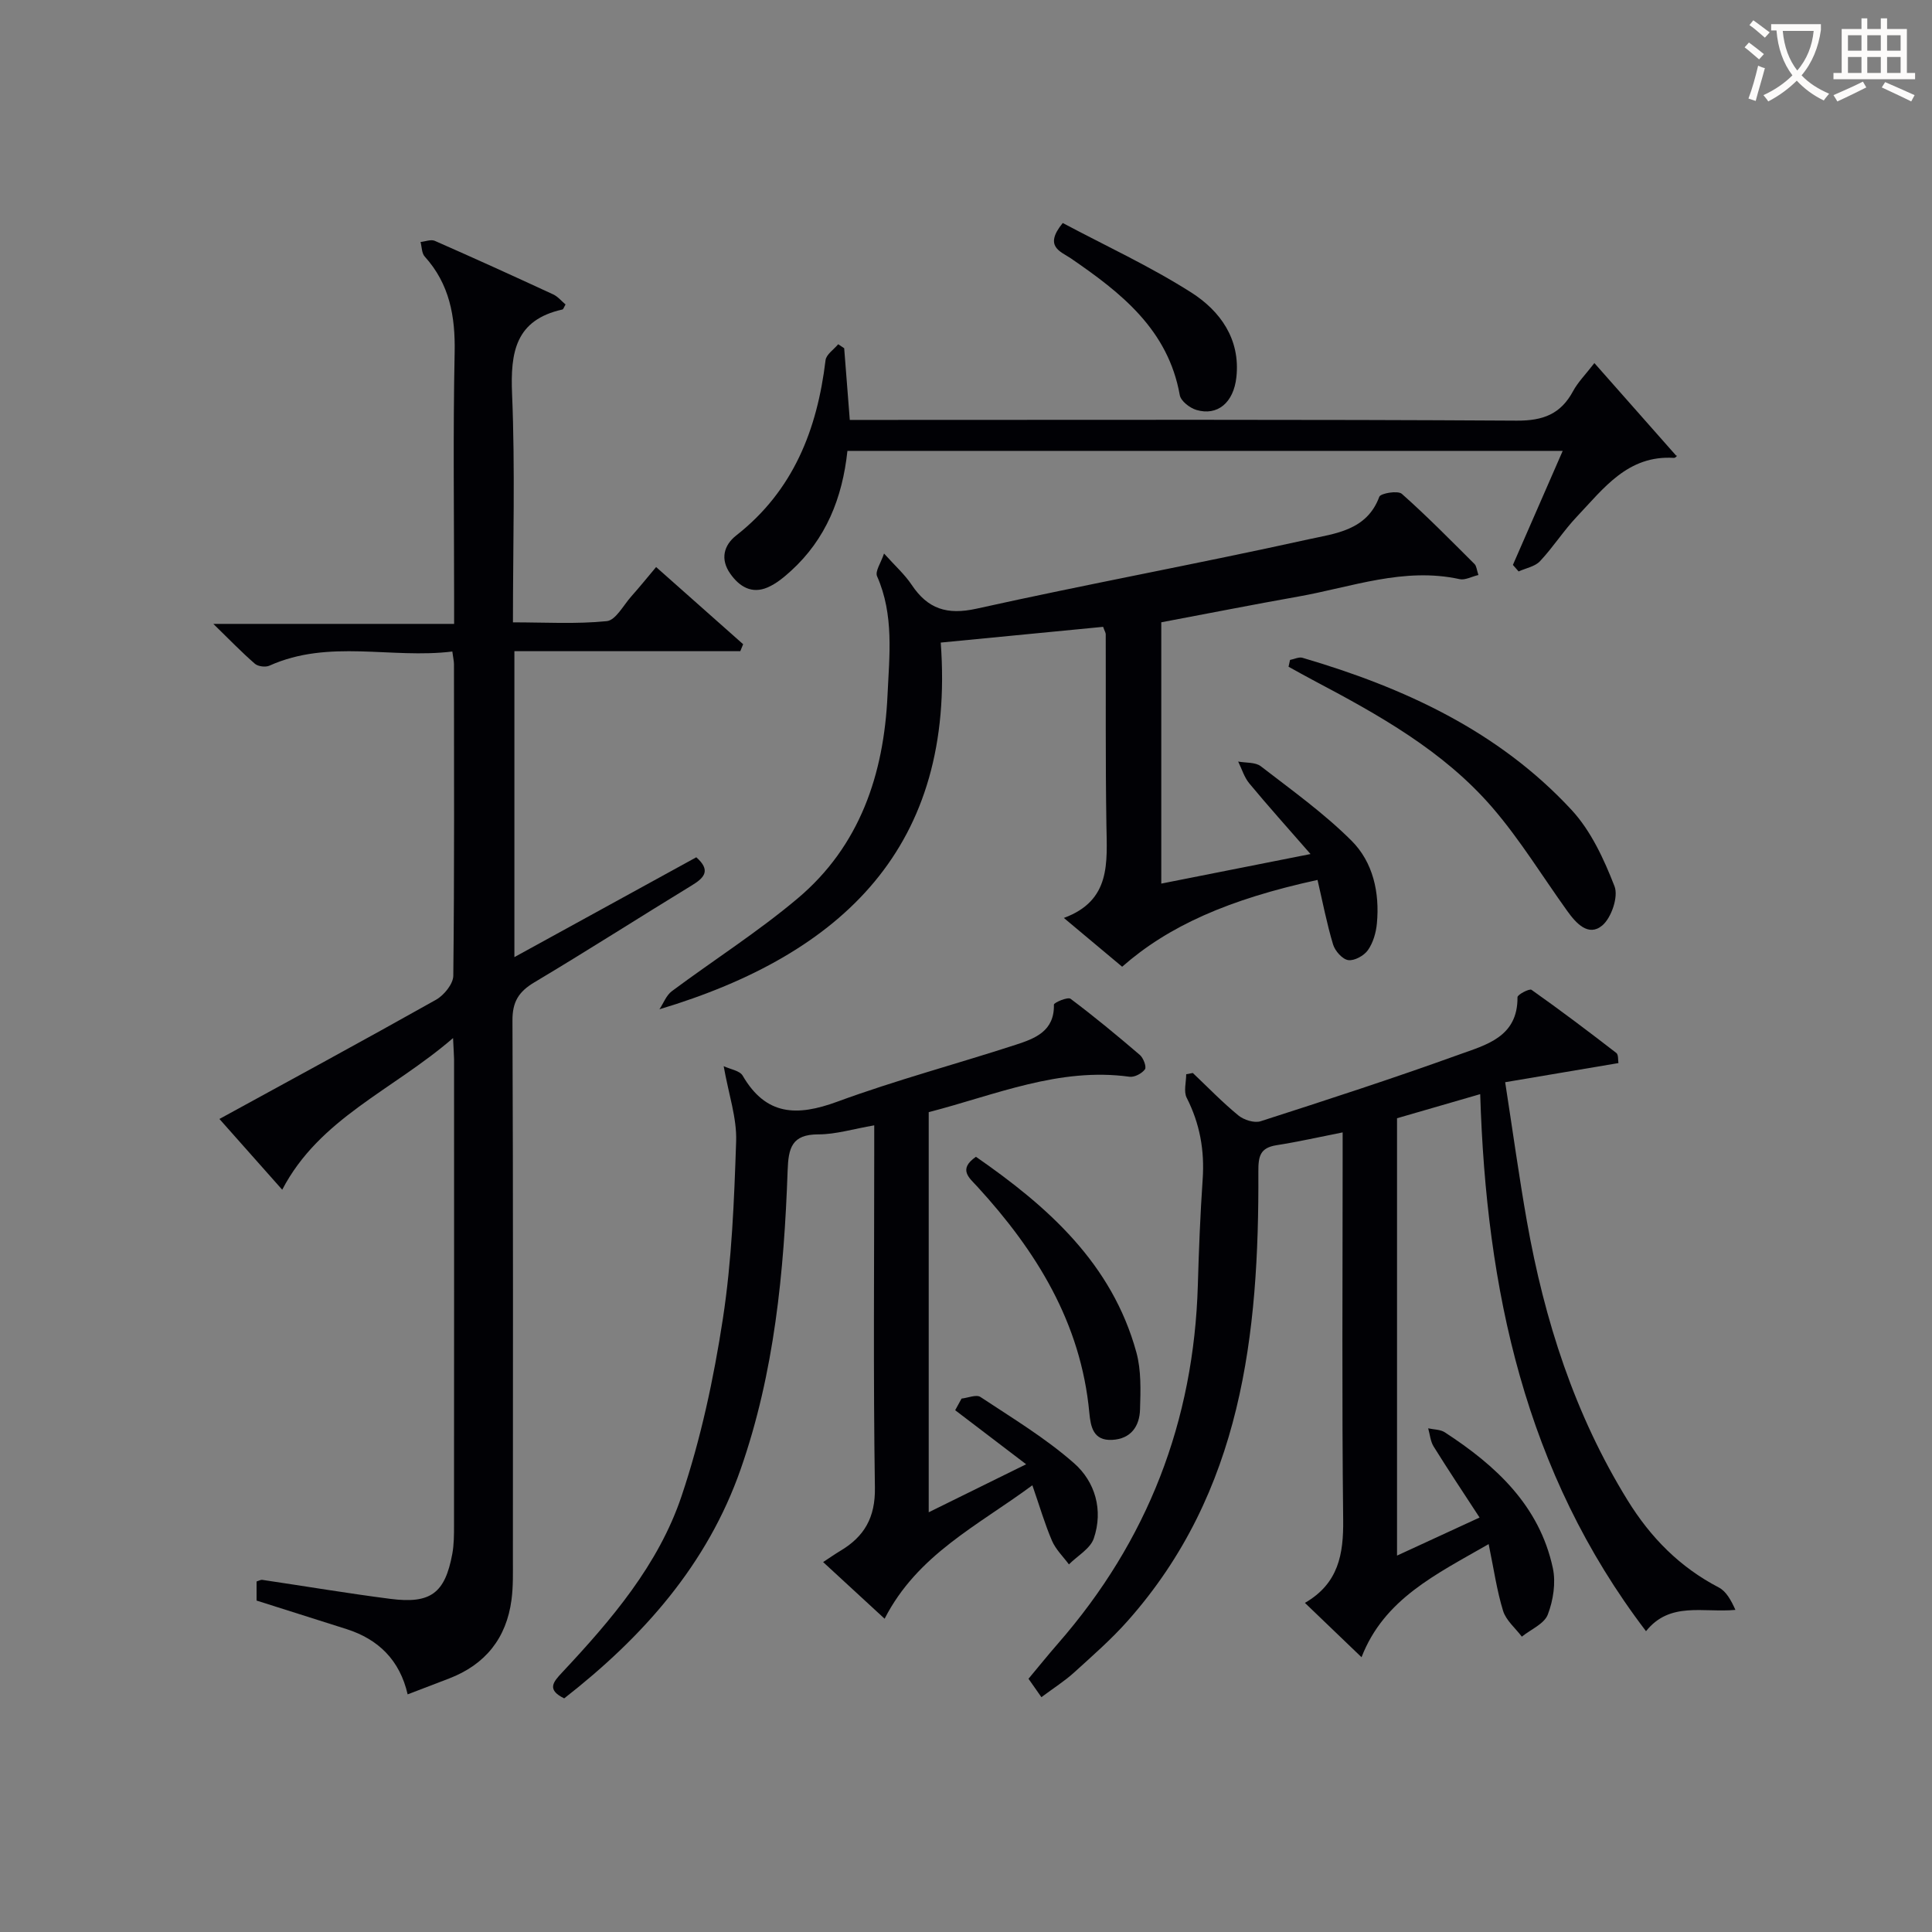
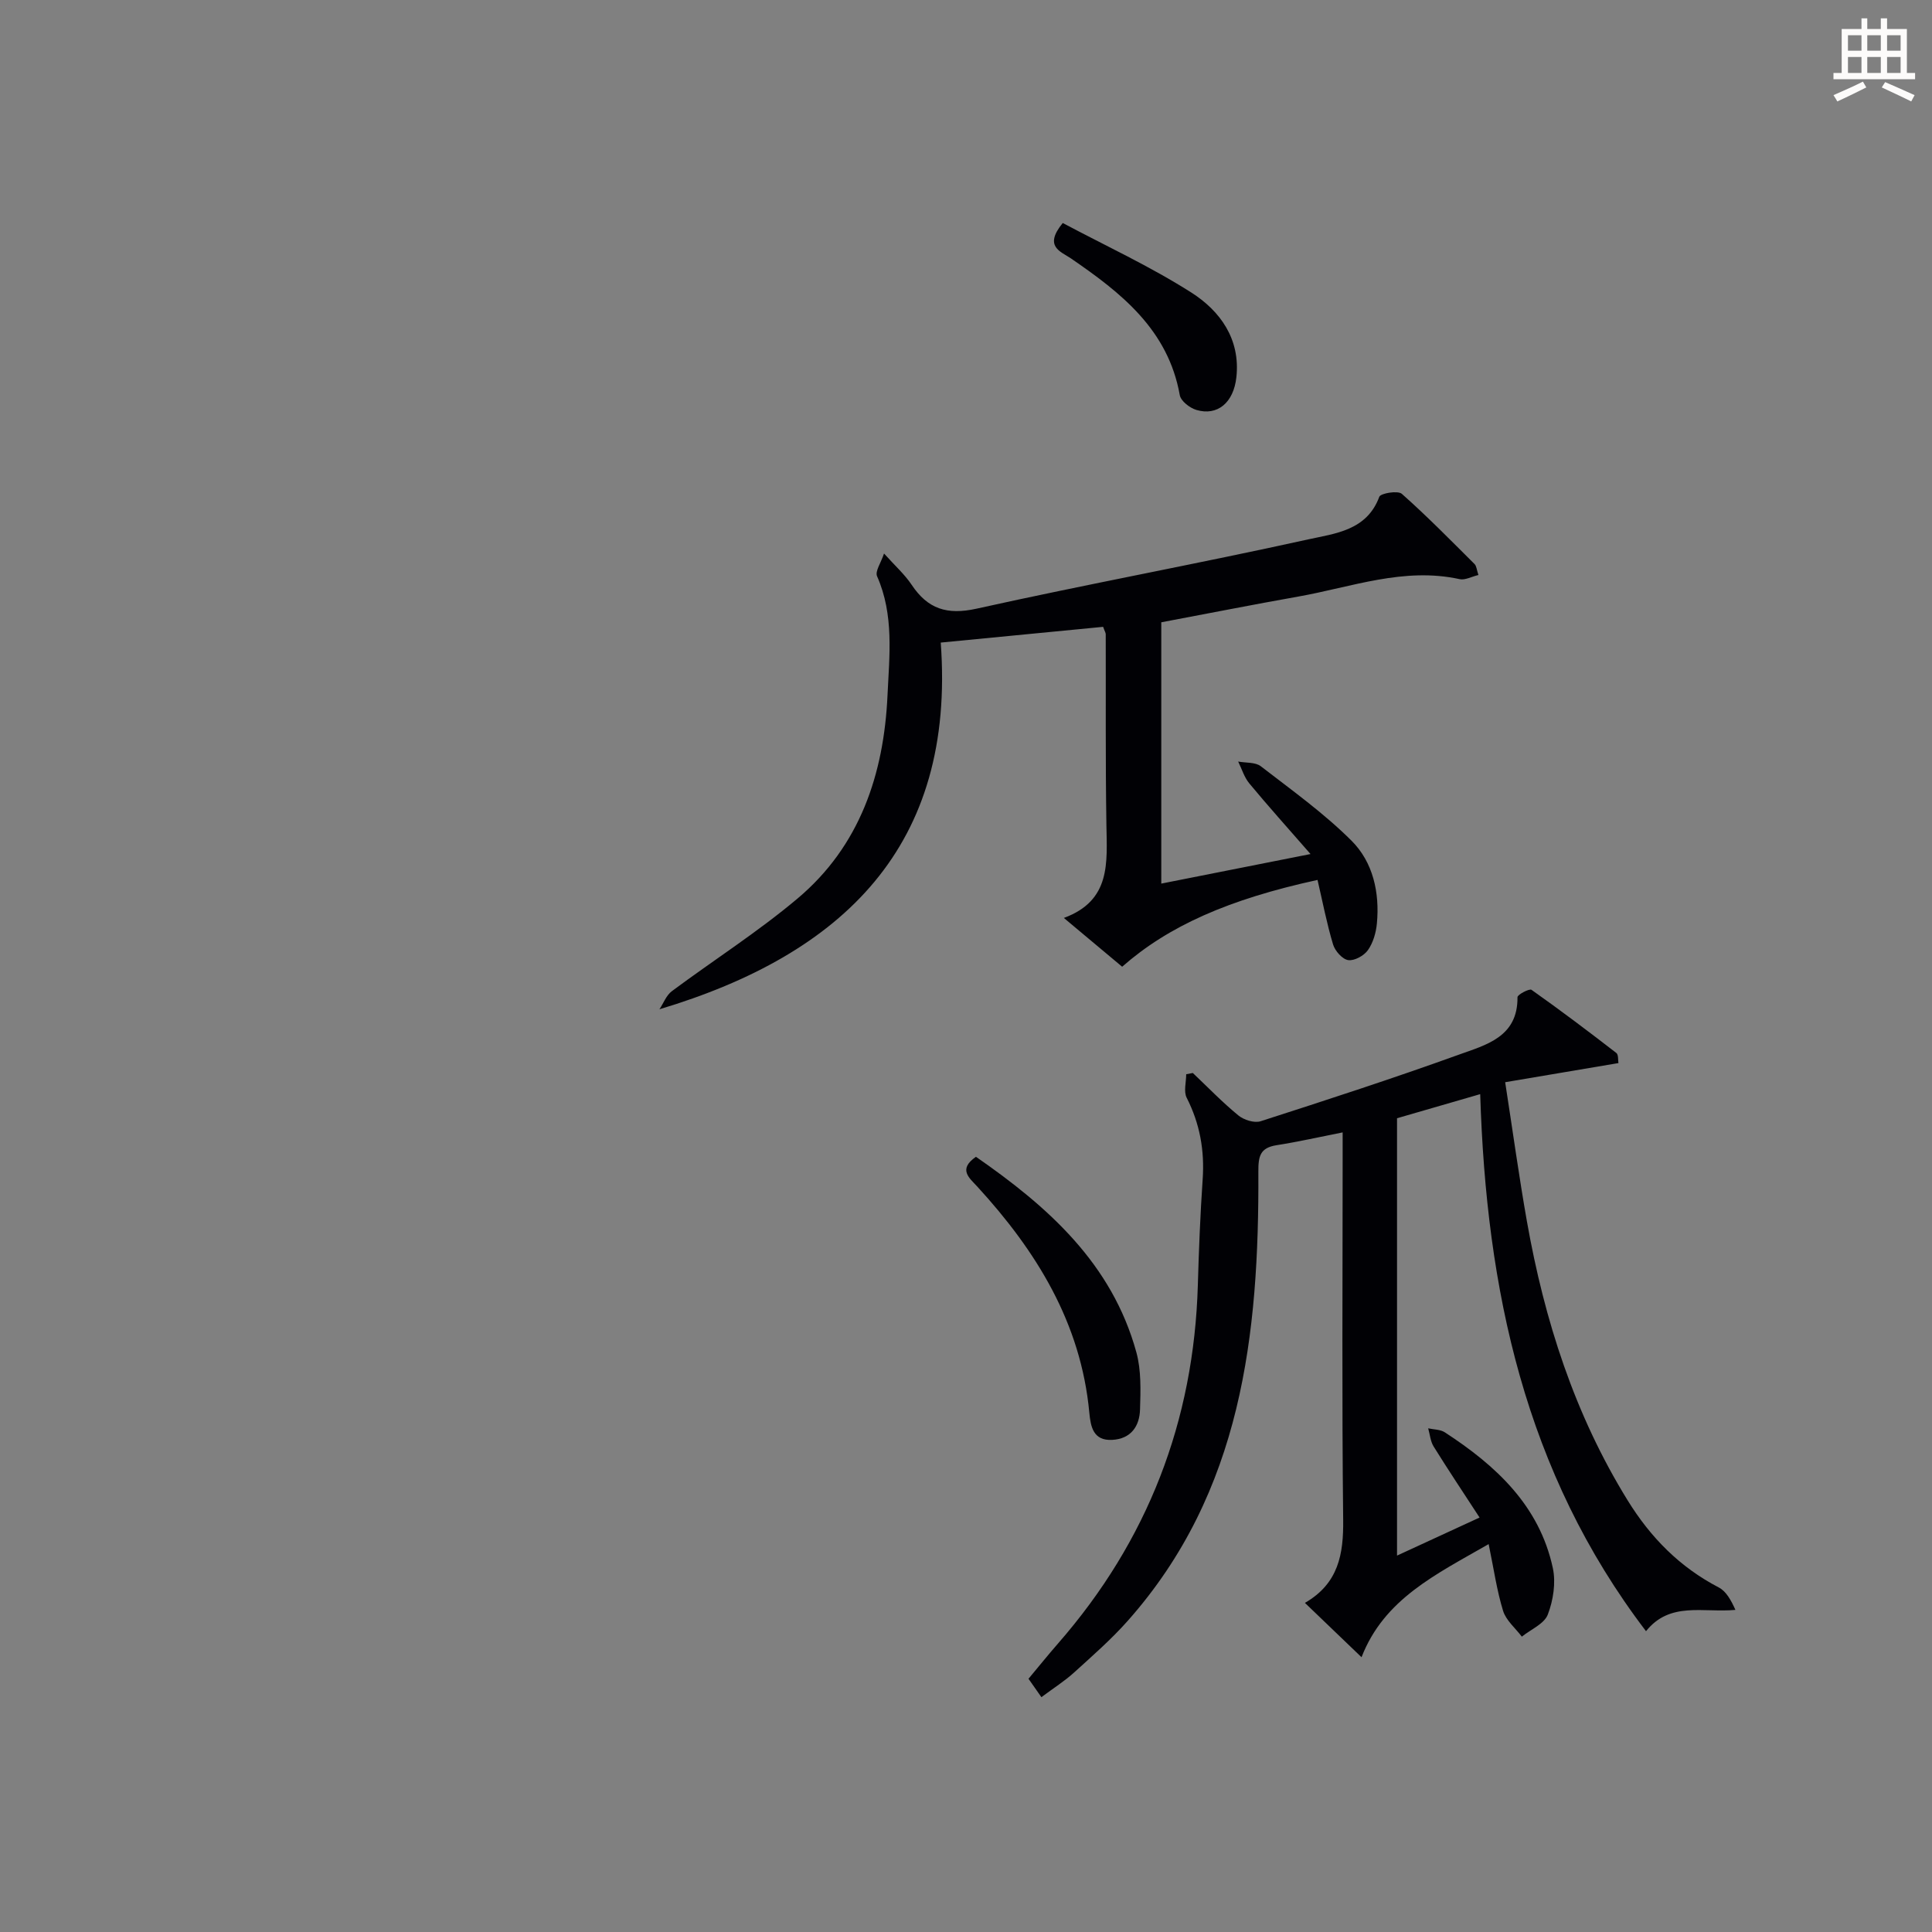
<svg xmlns="http://www.w3.org/2000/svg" enable-background="new 0 0 400 400" viewBox="0 0 400 400">
  <rect x="0" y="0" width="400" height="400" fill="#808080" stroke="none" />
  <g fill="#010105">
-     <path d="m93.8 214.92c-12.51 10.83-27.67 16.61-35.37 31.4-4.46-5.03-8.8-9.92-13-14.65 14.06-7.7 29.52-16.07 44.84-24.68 1.65-.93 3.56-3.27 3.58-4.97.24-21.49.15-42.98.14-64.48 0-.64-.16-1.27-.34-2.65-12.66 1.56-25.53-2.62-37.87 2.93-.81.36-2.36.17-3.01-.4-2.73-2.37-5.26-4.99-8.6-8.25h49.85c0-2.22 0-3.97 0-5.72 0-16.83-.24-33.66.11-50.48.15-7.5-1.06-14.17-6.2-19.86-.63-.7-.59-1.99-.86-3.01.99-.1 2.14-.58 2.94-.24 8.21 3.61 16.38 7.32 24.52 11.09.98.45 1.73 1.4 2.56 2.09-.32.53-.44.99-.65 1.04-9.72 2.16-10.79 8.84-10.42 17.52.65 15.46.18 30.96.18 47.25 6.64 0 13.09.39 19.43-.25 1.85-.19 3.44-3.29 5.07-5.12 1.65-1.85 3.21-3.78 5.14-6.08 6.13 5.44 12.08 10.71 18.02 15.98-.2.48-.4.96-.59 1.44-15.49 0-30.99 0-46.77 0v63.34c12.81-7.03 25.26-13.86 37.66-20.67 2.96 2.62 1.81 4.15-.83 5.76-10.93 6.67-21.71 13.58-32.71 20.14-3.23 1.93-4.54 4.02-4.52 7.9.16 37.15.1 74.31.09 111.46 0 2.83.08 5.69-.29 8.48-1.05 7.94-5.41 13.39-12.91 16.28-2.63 1.01-5.26 2.01-8.59 3.29-1.63-7.09-6.06-11.41-12.64-13.51-6.13-1.96-12.27-3.89-18.64-5.91 0-1.2 0-2.61 0-3.95.57-.18.89-.38 1.16-.34 8.85 1.31 17.68 2.8 26.56 3.94 8.33 1.07 11.29-1.19 12.8-9.3.36-1.95.36-3.98.36-5.98.02-32.16.02-64.31.01-96.47-.02-.95-.1-1.92-.21-4.36z" />
    <path d="m215.61 351.38c-1.1-1.57-1.85-2.64-2.67-3.81 2.08-2.49 4.06-4.95 6.13-7.32 18.55-21.26 28.11-46 28.93-74.18.21-7.31.5-14.63 1-21.92.41-5.97-.58-11.51-3.31-16.87-.66-1.3-.1-3.23-.1-4.87.46-.09.92-.17 1.37-.26 3.12 2.96 6.11 6.06 9.42 8.78 1.14.94 3.31 1.63 4.62 1.21 13.73-4.42 27.46-8.88 41.03-13.78 5.59-2.02 12.24-3.63 12.15-11.9-.01-.54 2.47-1.83 2.9-1.53 5.96 4.21 11.79 8.61 17.56 13.07.47.36.33 1.51.44 2.1-7.74 1.31-15.24 2.57-23.45 3.96 1.59 10.26 2.87 19.59 4.51 28.86 3.62 20.43 9.85 39.91 20.85 57.72 4.77 7.72 10.8 13.83 18.87 18.03 1.52.79 2.52 2.6 3.44 4.64-6.7.62-13.56-1.79-18.51 4.41-25.1-32.91-33.08-70.79-34.33-111.19-6.32 1.83-11.66 3.38-17.22 4.99v90.55c5.79-2.67 11.12-5.13 17.09-7.88-3.44-5.29-6.56-9.95-9.52-14.72-.66-1.07-.76-2.49-1.12-3.75 1.16.26 2.52.22 3.45.83 10.57 6.88 19.58 15.17 22.36 28.11.65 3.04.08 6.69-1.05 9.63-.74 1.92-3.51 3.06-5.37 4.56-1.33-1.76-3.26-3.35-3.88-5.33-1.3-4.22-1.92-8.66-2.99-13.83-10.94 6.29-21.64 11.35-26.32 23.42-3.91-3.76-7.58-7.28-11.72-11.25 6.99-4.04 8-10.13 7.92-17.2-.28-24.83-.11-49.66-.11-74.5 0-1.81 0-3.61 0-5.71-4.87.96-9.25 1.96-13.67 2.65-3.43.54-3.8 2.27-3.78 5.52.15 33.61-3.37 66.26-27.03 92.94-3.41 3.85-7.33 7.27-11.15 10.74-1.93 1.75-4.19 3.18-6.74 5.08z" />
    <path d="m183.03 114.6c2.25 2.51 4.27 4.31 5.72 6.48 3.34 5 7.31 6.29 13.43 4.94 22.83-5.07 45.85-9.3 68.69-14.35 5.53-1.22 12.12-1.82 14.7-8.82.27-.73 3.85-1.33 4.66-.61 5.22 4.62 10.11 9.62 15.06 14.54.41.4.44 1.19.8 2.27-1.44.34-2.76 1.1-3.87.86-11.56-2.54-22.37 1.64-33.42 3.6-9.31 1.65-18.58 3.49-28.37 5.33v54.1c9.9-1.96 19.74-3.91 30.9-6.12-4.72-5.41-8.79-9.94-12.68-14.63-1.05-1.27-1.55-3-2.3-4.52 1.58.3 3.54.1 4.68.97 6.41 4.95 13.06 9.71 18.77 15.4 4.48 4.46 5.87 10.76 5.27 17.16-.18 1.91-.78 3.99-1.86 5.52-.81 1.15-2.81 2.25-4.08 2.06-1.21-.18-2.73-1.9-3.13-3.23-1.32-4.39-2.18-8.91-3.22-13.37-18.42 4.01-30.86 9.54-40.45 17.97-3.74-3.13-7.53-6.3-12.07-10.1 9.8-3.6 8.93-11.47 8.81-19.25-.21-13.16-.1-26.33-.14-39.49 0-.3-.21-.6-.54-1.53-10.83 1.05-21.82 2.11-33.62 3.26 3.11 42.13-20.21 64.51-58.24 75.92.84-1.26 1.41-2.88 2.56-3.74 8.65-6.44 17.8-12.26 26.03-19.19 12.9-10.85 17.88-25.73 18.63-42.08.38-8.23 1.38-16.63-2.16-24.64-.46-1.02.82-2.82 1.44-4.71z" />
-     <path d="m181 232.99c-4.37.75-7.96 1.87-11.54 1.87-5.54-.01-6.23 2.8-6.39 7.51-.74 20.96-2.73 41.79-9.71 61.77-6.93 19.85-20.3 34.81-36.55 47.49-3.68-1.8-2.27-3.39-.44-5.35 10.18-10.87 19.96-22.3 24.74-36.53 3.99-11.86 6.65-24.3 8.55-36.7 1.86-12.12 2.34-24.49 2.75-36.77.16-4.82-1.55-9.7-2.58-15.54 1.39.65 3.32.92 3.93 1.96 4.83 8.32 11.27 8.45 19.57 5.4 12.13-4.46 24.66-7.79 36.96-11.79 3.96-1.29 8.04-2.79 7.91-8.31-.01-.42 2.87-1.65 3.45-1.21 4.92 3.69 9.67 7.62 14.35 11.63.73.63 1.41 2.46 1.05 2.97-.62.86-2.17 1.68-3.19 1.54-14.59-2.01-27.75 3.76-41.58 7.33v82.84c6.36-3.14 12.39-6.11 20.17-9.94-5.32-4.05-10.01-7.62-14.69-11.19.44-.8.88-1.6 1.32-2.41 1.32-.14 3.05-.9 3.91-.33 6.6 4.37 13.47 8.51 19.38 13.71 4.38 3.85 6.08 9.72 4.09 15.57-.72 2.13-3.38 3.6-5.15 5.38-1.2-1.62-2.74-3.1-3.51-4.9-1.49-3.47-2.55-7.13-4.06-11.48-11.31 8.37-23.79 14.34-30.59 27.63-4-3.69-8.2-7.55-12.73-11.73 1.41-.92 2.45-1.66 3.54-2.31 4.98-2.95 7.28-6.91 7.18-13.1-.35-23-.14-46-.14-68.99 0-1.81 0-3.62 0-6.02z" />
-     <path d="m175.45 93.35c-1.04 9.77-4.45 18.25-11.67 24.83-1.46 1.33-3.07 2.67-4.86 3.44-3.26 1.4-5.81-.13-7.71-2.82-2.13-3.01-1.38-5.9 1.23-7.95 11.81-9.26 16.75-21.89 18.48-36.27.14-1.19 1.71-2.21 2.62-3.31.41.28.83.55 1.24.83.38 4.87.76 9.75 1.16 14.84h6.67c43.8 0 87.61-.12 131.41.15 5.49.03 9.11-1.37 11.67-6.11 1-1.86 2.56-3.41 4.41-5.81 5.75 6.51 11.3 12.79 16.97 19.21.4-.37-.08.45-.51.42-9.54-.6-14.54 6.32-20.09 12.17-2.74 2.89-4.9 6.32-7.63 9.22-1.04 1.11-2.93 1.44-4.43 2.12-.39-.45-.79-.9-1.18-1.35 3.4-7.79 6.8-15.57 10.31-23.61-49.73 0-98.8 0-148.09 0z" />
-     <path d="m267.09 136.63c.87-.16 1.83-.66 2.58-.44 21.01 6.17 40.56 15.15 55.69 31.48 4.03 4.35 6.73 10.22 8.91 15.83.84 2.15-.65 6.53-2.55 8.12-2.86 2.38-5.43-.48-7.25-3.03-5.13-7.14-9.75-14.73-15.46-21.36-10.16-11.79-23.62-19.26-37.19-26.43-1.69-.89-3.36-1.84-5.04-2.76.1-.47.2-.94.31-1.41z" />
    <path d="m202.06 239.5c14.9 10.33 28.17 22.09 33.22 40.51 1.02 3.74.87 7.88.75 11.82-.1 3.45-1.88 6.07-5.74 6.28-3.95.22-4.48-2.71-4.76-5.65-1.74-18.59-10.96-33.45-23.22-46.82-1.59-1.74-4.03-3.53-.25-6.14z" />
    <path d="m220.03 46.17c8.77 4.67 18.06 8.95 26.61 14.39 5.97 3.8 10.2 9.64 9.34 17.53-.57 5.3-3.94 8.08-8.29 6.78-1.37-.41-3.21-1.84-3.43-3.06-2.41-13.56-12.13-21.17-22.52-28.3-2.15-1.46-5.71-2.45-1.71-7.34z" />
  </g>
-   <path d="m362.1 8.8c1.1.8 2.1 1.6 3.1 2.4l-1 1.1c-1.3-1.1-2.3-2-3-2.5zm1.9 4.8c.5.2.9.4 1.4.5-.6 2.3-1.3 4.5-1.9 6.8l-1.5-.5c.8-2.1 1.4-4.3 2-6.8zm-1-9.4c1.3.9 2.4 1.8 3.4 2.5l-1 1.1c-1.4-1.2-2.4-2.1-3.2-2.6zm3.7 2.2v-1.4h10.3v1.2c-.5 3.6-1.8 6.8-4 9.4 1.5 1.6 3.4 2.8 5.7 3.8-.3.4-.7.8-1.1 1.4-2.3-1.1-4.1-2.5-5.6-4.1-1.6 1.6-3.6 3.1-5.9 4.3-.3-.5-.7-.9-1-1.3 2.4-1.1 4.4-2.5 6-4.1-1.9-2.5-3-5.6-3.3-9.3h-1.1zm8.8 0h-6.4c.3 3.3 1.3 6 3 8.2 2-2.3 3.1-5.1 3.4-8.2z" fill="#fcfbfa" />
  <path d="m385.3 3.8h1.3v2.2h2.8v-2.2h1.3v2.2h4.1v9.1h1.7v1.3h-16.9v-1.3h1.7v-9.1h4.1v-2.2zm.4 13.1.7 1.2c-1.8.9-3.8 1.9-6 2.9-.2-.4-.5-.8-.8-1.3 2.3-1 4.3-1.9 6.1-2.8zm-3.1-6.4h2.8v-3.2h-2.8zm0 4.6h2.8v-3.3h-2.8zm4-4.6h2.8v-3.2h-2.8zm0 4.6h2.8v-3.3h-2.8zm3.7 1.9c2.1.9 4.1 1.8 6.1 2.7l-.7 1.3c-2.2-1.1-4.2-2-6.1-2.9zm3.2-9.7h-2.8v3.2h2.8zm-2.8 7.8h2.8v-3.3h-2.8z" fill="#fcfbfa" />
</svg>